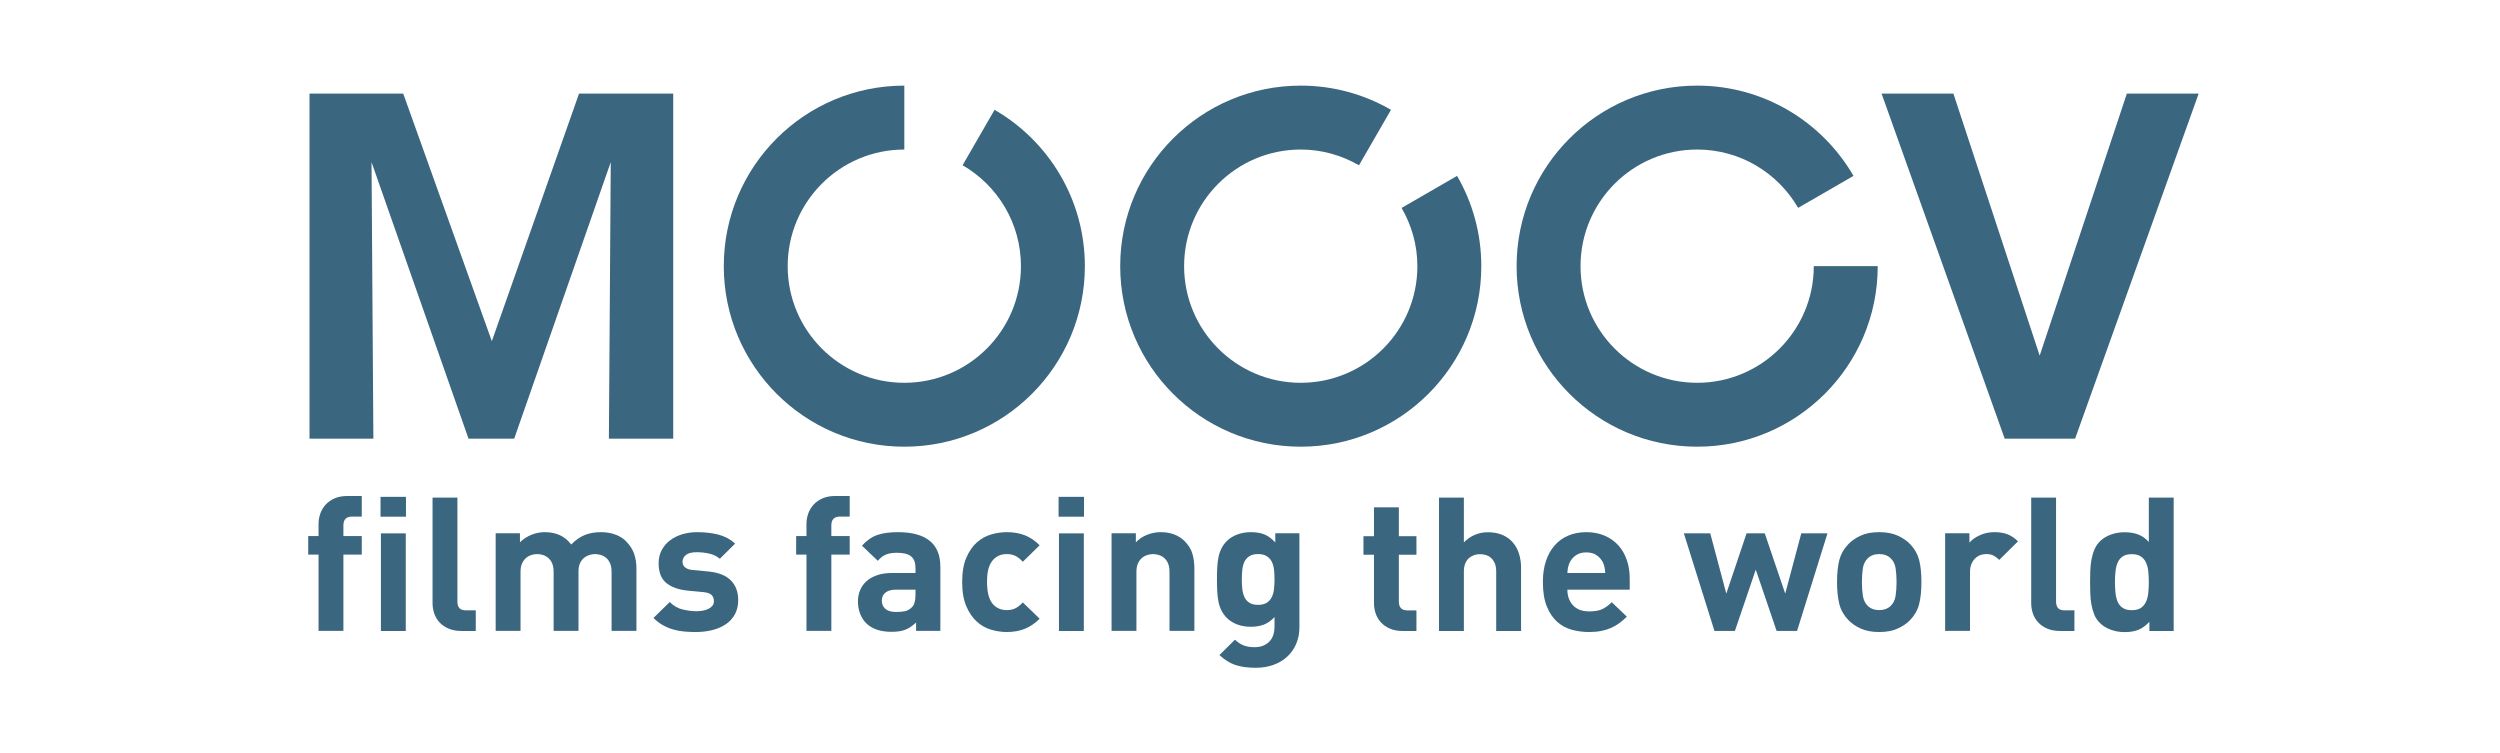
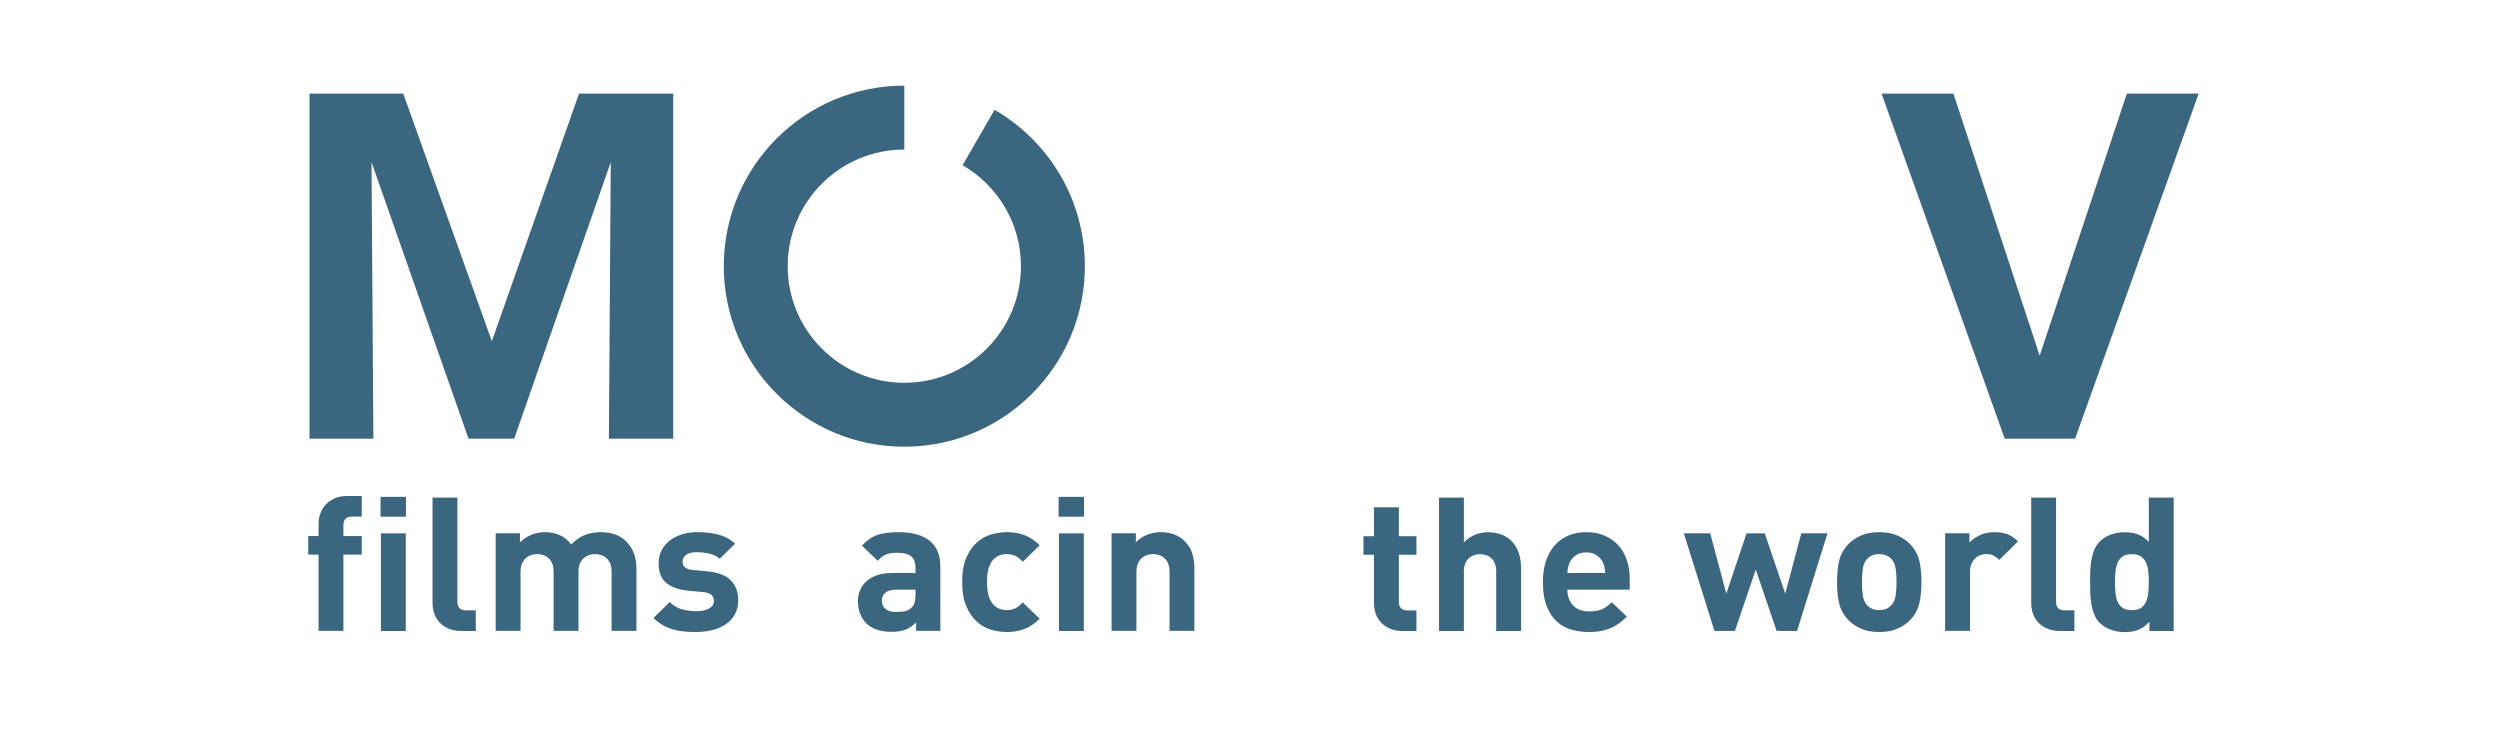
<svg xmlns="http://www.w3.org/2000/svg" width="146" height="44" viewBox="0 0 146 44" fill="none">
  <path d="M18.075 25.617V5.465H23.548L28.723 19.925L33.816 5.465H39.317V25.617H35.559L35.668 9.468L30.03 25.617H27.361L21.697 9.468L21.805 25.617H18.075Z" fill="#3A6680" />
  <path d="M109.884 5.465H114.078L119.117 20.77L124.209 5.465H128.403L121.186 25.617H117.074L109.884 5.465Z" fill="#3A6680" />
  <path d="M58.083 6.413L56.218 9.644C56.218 9.644 56.215 9.646 56.213 9.648C58.249 10.825 59.623 13.022 59.623 15.544C59.623 19.305 56.573 22.355 52.812 22.355C49.05 22.355 46.001 19.305 46.001 15.544C46.001 11.782 49.05 8.733 52.812 8.733V5H52.811C46.988 5 42.269 9.72 42.269 15.544C42.269 21.366 46.988 26.087 52.811 26.087C58.635 26.087 63.356 21.366 63.356 15.544C63.356 11.641 61.234 8.236 58.083 6.413Z" fill="#3A6680" />
-   <path d="M85.093 10.272L81.924 12.102L81.924 12.102L81.863 12.137C81.863 12.136 81.862 12.136 81.862 12.136C81.858 12.138 81.856 12.139 81.852 12.141C82.433 13.143 82.775 14.302 82.775 15.544C82.775 19.305 79.725 22.355 75.963 22.355C72.202 22.355 69.152 19.305 69.152 15.544C69.152 11.782 72.202 8.733 75.963 8.733C77.204 8.733 78.362 9.074 79.364 9.654L79.37 9.644L81.234 6.413C79.683 5.516 77.884 5 75.963 5C70.139 5 65.42 9.72 65.42 15.544C65.42 21.366 70.139 26.087 75.963 26.087C81.787 26.087 86.508 21.366 86.508 15.544C86.508 13.623 85.992 11.823 85.093 10.272Z" fill="#3A6680" />
-   <path d="M105.925 15.544C105.925 19.305 102.876 22.355 99.114 22.355C95.352 22.355 92.303 19.305 92.303 15.544C92.303 11.782 95.352 8.733 99.114 8.733C101.636 8.733 103.834 10.105 105.012 12.142L105.014 12.137L105.075 12.102L108.223 10.284L108.244 10.271C106.42 7.121 103.016 5 99.114 5C93.29 5 88.57 9.72 88.57 15.544C88.57 21.366 93.29 26.087 99.114 26.087C104.937 26.087 109.659 21.366 109.659 15.544L105.925 15.544Z" fill="#3A6680" />
  <path d="M20.055 32.39V36.843H18.603V32.39H18V31.306H18.603V30.595C18.603 30.391 18.636 30.192 18.704 29.999C18.771 29.806 18.873 29.633 19.011 29.479C19.148 29.326 19.323 29.202 19.536 29.107C19.748 29.012 20.003 28.965 20.301 28.965H21.127V30.168H20.558C20.223 30.168 20.055 30.34 20.055 30.683V31.306H21.127V32.39H20.055Z" fill="#3A6680" />
  <path d="M22.245 36.85V31.149H23.697V36.85H22.245ZM22.223 30.175V29.016H23.708V30.175H22.223Z" fill="#3A6680" />
  <path d="M26.959 36.849C26.661 36.849 26.404 36.802 26.188 36.707C25.972 36.612 25.795 36.488 25.657 36.335C25.519 36.182 25.419 36.008 25.356 35.815C25.292 35.622 25.261 35.423 25.261 35.219V29.059H26.713V35.131C26.713 35.299 26.752 35.427 26.83 35.514C26.908 35.602 27.041 35.645 27.227 35.645H27.785V36.849H26.959Z" fill="#3A6680" />
  <path d="M35.716 36.844V33.397C35.716 33.201 35.688 33.037 35.632 32.905C35.576 32.774 35.502 32.669 35.409 32.588C35.316 32.508 35.211 32.45 35.096 32.413C34.981 32.377 34.867 32.358 34.755 32.358C34.644 32.358 34.53 32.377 34.415 32.413C34.299 32.45 34.195 32.506 34.102 32.583C34.009 32.659 33.933 32.763 33.873 32.894C33.813 33.026 33.784 33.182 33.784 33.365V36.844H32.331V33.397C32.331 33.201 32.303 33.037 32.248 32.905C32.192 32.774 32.117 32.669 32.024 32.588C31.931 32.508 31.827 32.45 31.712 32.413C31.596 32.377 31.483 32.358 31.371 32.358C31.259 32.358 31.145 32.377 31.03 32.413C30.914 32.45 30.81 32.508 30.717 32.588C30.624 32.669 30.548 32.774 30.488 32.905C30.429 33.037 30.399 33.201 30.399 33.397V36.844H28.947V31.144H30.365V31.669C30.559 31.479 30.782 31.334 31.036 31.231C31.289 31.129 31.549 31.078 31.817 31.078C32.145 31.078 32.438 31.137 32.694 31.253C32.952 31.37 33.173 31.552 33.359 31.8C33.605 31.545 33.865 31.361 34.141 31.248C34.416 31.135 34.737 31.078 35.102 31.078C35.392 31.078 35.662 31.122 35.911 31.209C36.161 31.297 36.367 31.421 36.531 31.581C36.77 31.815 36.935 32.065 37.028 32.331C37.121 32.597 37.168 32.887 37.168 33.201V36.844H35.716Z" fill="#3A6680" />
  <path d="M42.921 35.87C42.794 36.104 42.619 36.297 42.396 36.45C42.172 36.603 41.91 36.718 41.608 36.795C41.307 36.871 40.984 36.91 40.642 36.91C40.411 36.91 40.188 36.901 39.972 36.882C39.756 36.864 39.544 36.826 39.335 36.768C39.127 36.709 38.925 36.627 38.732 36.521C38.538 36.416 38.348 36.272 38.162 36.089L39.112 35.159C39.35 35.393 39.612 35.54 39.899 35.602C40.186 35.665 40.441 35.695 40.664 35.695C40.791 35.695 40.916 35.684 41.039 35.663C41.162 35.641 41.271 35.606 41.368 35.559C41.465 35.511 41.543 35.451 41.603 35.378C41.662 35.305 41.692 35.214 41.692 35.105C41.692 34.959 41.647 34.84 41.558 34.749C41.468 34.658 41.308 34.601 41.078 34.579L40.161 34.492C39.633 34.441 39.218 34.293 38.916 34.048C38.615 33.804 38.464 33.419 38.464 32.894C38.464 32.603 38.525 32.344 38.648 32.117C38.771 31.891 38.935 31.702 39.139 31.549C39.344 31.395 39.583 31.279 39.855 31.198C40.126 31.118 40.411 31.078 40.709 31.078C41.163 31.078 41.577 31.126 41.949 31.22C42.321 31.315 42.649 31.49 42.932 31.745L42.038 32.632C41.867 32.486 41.662 32.386 41.424 32.331C41.185 32.276 40.94 32.249 40.687 32.249C40.396 32.249 40.186 32.303 40.056 32.413C39.925 32.522 39.86 32.65 39.86 32.796C39.86 32.847 39.867 32.9 39.883 32.955C39.897 33.009 39.927 33.059 39.972 33.102C40.016 33.146 40.078 33.186 40.156 33.223C40.234 33.259 40.337 33.281 40.463 33.288L41.379 33.376C41.96 33.434 42.394 33.607 42.681 33.895C42.967 34.184 43.111 34.568 43.111 35.05C43.111 35.363 43.047 35.637 42.921 35.87Z" fill="#3A6680" />
-   <path d="M48.55 32.39V36.843H47.098V32.39H46.495V31.306H47.098V30.595C47.098 30.391 47.132 30.192 47.199 29.999C47.266 29.806 47.368 29.633 47.506 29.479C47.643 29.326 47.818 29.202 48.031 29.107C48.243 29.012 48.498 28.965 48.796 28.965H49.622V30.168H49.053C48.718 30.168 48.55 30.34 48.55 30.683V31.306H49.622V32.39H48.55Z" fill="#3A6680" />
  <path d="M53.465 34.437H52.315C52.054 34.437 51.853 34.494 51.712 34.607C51.57 34.72 51.499 34.878 51.499 35.083C51.499 35.279 51.568 35.438 51.706 35.559C51.844 35.679 52.054 35.739 52.337 35.739C52.538 35.739 52.709 35.724 52.851 35.695C52.992 35.666 53.126 35.59 53.253 35.465C53.395 35.334 53.465 35.093 53.465 34.743V34.437ZM53.499 36.844V36.352C53.305 36.542 53.102 36.68 52.89 36.768C52.678 36.855 52.404 36.899 52.069 36.899C51.421 36.899 50.926 36.731 50.584 36.396C50.427 36.235 50.308 36.045 50.226 35.827C50.144 35.608 50.103 35.371 50.103 35.115C50.103 34.889 50.144 34.676 50.226 34.475C50.308 34.275 50.431 34.1 50.595 33.95C50.758 33.801 50.965 33.682 51.215 33.595C51.464 33.507 51.756 33.463 52.092 33.463H53.465V33.179C53.465 32.865 53.382 32.637 53.214 32.495C53.047 32.353 52.769 32.282 52.382 32.282C52.24 32.282 52.117 32.291 52.013 32.309C51.909 32.327 51.813 32.355 51.728 32.391C51.643 32.428 51.563 32.475 51.488 32.533C51.414 32.592 51.339 32.665 51.265 32.752L50.337 31.866C50.621 31.559 50.92 31.352 51.237 31.242C51.553 31.133 51.953 31.078 52.438 31.078C53.257 31.078 53.875 31.246 54.292 31.581C54.709 31.917 54.917 32.42 54.917 33.091V36.844H53.499Z" fill="#3A6680" />
  <path d="M59.861 36.718C59.551 36.846 59.196 36.91 58.794 36.91C58.503 36.91 58.204 36.866 57.894 36.779C57.585 36.691 57.306 36.536 57.057 36.313C56.807 36.091 56.6 35.792 56.437 35.416C56.273 35.041 56.191 34.565 56.191 33.989C56.191 33.412 56.273 32.936 56.437 32.561C56.6 32.185 56.807 31.888 57.057 31.669C57.306 31.45 57.585 31.297 57.894 31.209C58.204 31.122 58.503 31.078 58.794 31.078C59.196 31.078 59.551 31.14 59.861 31.264C60.169 31.388 60.454 31.581 60.715 31.844L59.732 32.807C59.583 32.647 59.438 32.532 59.296 32.462C59.155 32.393 58.987 32.358 58.794 32.358C58.451 32.358 58.175 32.483 57.967 32.73C57.855 32.869 57.773 33.037 57.721 33.233C57.669 33.431 57.643 33.682 57.643 33.989C57.643 34.572 57.751 34.995 57.967 35.258C58.175 35.506 58.451 35.63 58.794 35.63C58.987 35.63 59.155 35.595 59.296 35.526C59.438 35.456 59.583 35.342 59.732 35.181L60.715 36.133C60.454 36.396 60.169 36.591 59.861 36.718Z" fill="#3A6680" />
  <path d="M61.843 36.85V31.149H63.295V36.85H61.843ZM61.821 30.175V29.016H63.306V30.175H61.821Z" fill="#3A6680" />
  <path d="M68.299 36.844V33.397C68.299 33.201 68.271 33.037 68.216 32.905C68.16 32.774 68.085 32.669 67.992 32.588C67.899 32.508 67.795 32.45 67.68 32.413C67.564 32.377 67.451 32.358 67.339 32.358C67.227 32.358 67.114 32.377 66.998 32.413C66.883 32.45 66.779 32.508 66.685 32.588C66.592 32.669 66.516 32.774 66.456 32.905C66.397 33.037 66.367 33.201 66.367 33.397V36.844H64.915V31.144H66.334V31.669C66.527 31.472 66.751 31.324 67.004 31.226C67.257 31.127 67.517 31.078 67.786 31.078C68.076 31.078 68.337 31.122 68.568 31.209C68.798 31.297 68.996 31.421 69.16 31.581C69.398 31.815 69.556 32.065 69.634 32.331C69.713 32.597 69.752 32.887 69.752 33.201V36.844H68.299Z" fill="#3A6680" />
-   <path d="M74.404 33.283C74.385 33.104 74.343 32.947 74.276 32.812C74.209 32.677 74.112 32.568 73.985 32.484C73.859 32.4 73.687 32.358 73.472 32.358C73.255 32.358 73.084 32.4 72.958 32.484C72.831 32.568 72.736 32.677 72.673 32.812C72.609 32.947 72.569 33.104 72.55 33.283C72.531 33.462 72.522 33.646 72.522 33.835C72.522 34.025 72.531 34.209 72.55 34.388C72.569 34.567 72.609 34.725 72.673 34.864C72.736 35.003 72.831 35.114 72.958 35.197C73.084 35.281 73.255 35.323 73.472 35.323C73.687 35.323 73.859 35.281 73.985 35.197C74.112 35.114 74.209 35.003 74.276 34.864C74.343 34.725 74.385 34.567 74.404 34.388C74.423 34.209 74.432 34.025 74.432 33.835C74.432 33.646 74.423 33.462 74.404 33.283ZM75.706 37.583C75.587 37.87 75.415 38.12 75.192 38.332C74.968 38.543 74.699 38.708 74.382 38.824C74.065 38.941 73.714 38.999 73.326 38.999C72.88 38.999 72.492 38.946 72.165 38.841C71.837 38.735 71.52 38.54 71.215 38.256L72.12 37.358C72.284 37.511 72.453 37.623 72.628 37.692C72.803 37.761 73.014 37.796 73.259 37.796C73.475 37.796 73.658 37.761 73.807 37.692C73.956 37.623 74.076 37.533 74.17 37.424C74.263 37.315 74.33 37.189 74.371 37.047C74.412 36.904 74.432 36.761 74.432 36.614V36.035C74.238 36.246 74.03 36.394 73.807 36.478C73.583 36.562 73.33 36.603 73.047 36.603C72.764 36.603 72.503 36.56 72.265 36.472C72.027 36.385 71.826 36.261 71.662 36.1C71.528 35.969 71.42 35.823 71.338 35.663C71.256 35.502 71.197 35.329 71.159 35.143C71.122 34.957 71.098 34.754 71.087 34.535C71.076 34.317 71.07 34.083 71.07 33.835C71.07 33.587 71.076 33.356 71.087 33.141C71.098 32.925 71.122 32.724 71.159 32.539C71.197 32.353 71.256 32.179 71.338 32.019C71.42 31.859 71.528 31.713 71.662 31.581C71.826 31.421 72.029 31.297 72.271 31.209C72.513 31.122 72.775 31.078 73.058 31.078C73.371 31.078 73.635 31.124 73.851 31.215C74.067 31.306 74.276 31.461 74.477 31.68V31.144H75.885V36.636C75.885 36.979 75.825 37.294 75.706 37.583Z" fill="#3A6680" />
  <path d="M81.927 36.85C81.629 36.85 81.374 36.803 81.162 36.708C80.95 36.613 80.775 36.489 80.637 36.336C80.499 36.183 80.399 36.01 80.335 35.816C80.272 35.623 80.24 35.424 80.24 35.22V32.397H79.626V31.314H80.24V29.629H81.693V31.314H82.72V32.397H81.693V35.132C81.693 35.475 81.86 35.647 82.195 35.647H82.72V36.85H81.927Z" fill="#3A6680" />
  <path d="M87.378 36.849V33.369C87.378 33.18 87.35 33.022 87.294 32.894C87.238 32.766 87.166 32.662 87.077 32.582C86.987 32.502 86.884 32.445 86.769 32.412C86.654 32.38 86.54 32.363 86.428 32.363C86.317 32.363 86.205 32.382 86.093 32.418C85.981 32.455 85.881 32.511 85.792 32.587C85.702 32.664 85.63 32.768 85.574 32.899C85.518 33.031 85.49 33.187 85.49 33.369V36.849H84.038V29.059H85.49V31.674C85.684 31.477 85.9 31.329 86.138 31.231C86.376 31.132 86.626 31.083 86.886 31.083C87.207 31.083 87.488 31.134 87.73 31.236C87.972 31.338 88.175 31.482 88.339 31.668C88.502 31.854 88.625 32.075 88.707 32.33C88.789 32.586 88.83 32.863 88.83 33.162V36.849H87.378Z" fill="#3A6680" />
  <path d="M93.707 33.141C93.689 33.05 93.657 32.953 93.613 32.851C93.53 32.683 93.409 32.542 93.249 32.429C93.089 32.316 92.886 32.26 92.641 32.26C92.395 32.26 92.192 32.316 92.032 32.429C91.871 32.542 91.751 32.683 91.669 32.851C91.624 32.953 91.593 33.05 91.574 33.141C91.555 33.232 91.542 33.339 91.535 33.463H93.747C93.739 33.339 93.726 33.232 93.707 33.141ZM91.535 34.437C91.535 34.809 91.645 35.114 91.864 35.351C92.084 35.588 92.398 35.706 92.808 35.706C93.128 35.706 93.382 35.663 93.568 35.575C93.754 35.487 93.94 35.352 94.126 35.17L95.009 36.013C94.86 36.158 94.711 36.286 94.562 36.396C94.413 36.505 94.251 36.598 94.076 36.675C93.901 36.751 93.709 36.809 93.501 36.85C93.292 36.89 93.058 36.91 92.797 36.91C92.454 36.91 92.121 36.866 91.797 36.779C91.473 36.691 91.187 36.536 90.937 36.313C90.688 36.091 90.487 35.792 90.334 35.416C90.181 35.041 90.105 34.565 90.105 33.989C90.105 33.522 90.166 33.108 90.289 32.747C90.412 32.386 90.585 32.081 90.809 31.833C91.032 31.585 91.298 31.397 91.607 31.27C91.916 31.142 92.261 31.078 92.641 31.078C93.043 31.078 93.402 31.148 93.718 31.286C94.035 31.425 94.301 31.614 94.517 31.855C94.733 32.096 94.897 32.382 95.009 32.714C95.121 33.046 95.176 33.408 95.176 33.803V34.437H91.535Z" fill="#3A6680" />
  <path d="M104.949 36.845H103.754L102.537 33.267L101.319 36.845H100.124L98.336 31.145H99.878L100.816 34.668L102 31.145H103.061L104.257 34.668L105.195 31.145H106.725L104.949 36.845Z" fill="#3A6680" />
  <path d="M110.703 33.184C110.665 32.947 110.572 32.756 110.424 32.61C110.252 32.442 110.024 32.358 109.742 32.358C109.466 32.358 109.243 32.442 109.072 32.61C108.923 32.756 108.83 32.947 108.792 33.184C108.755 33.421 108.736 33.69 108.736 33.989C108.736 34.288 108.755 34.557 108.792 34.798C108.83 35.039 108.923 35.232 109.072 35.378C109.243 35.546 109.466 35.63 109.742 35.63C110.024 35.63 110.252 35.546 110.424 35.378C110.572 35.232 110.665 35.039 110.703 34.798C110.74 34.557 110.759 34.288 110.759 33.989C110.759 33.69 110.74 33.421 110.703 33.184ZM112.076 35.285C111.987 35.632 111.812 35.94 111.552 36.21C111.373 36.399 111.134 36.564 110.837 36.702C110.539 36.84 110.174 36.91 109.742 36.91C109.31 36.91 108.947 36.84 108.653 36.702C108.359 36.564 108.122 36.399 107.944 36.21C107.683 35.94 107.508 35.632 107.419 35.285C107.329 34.938 107.284 34.506 107.284 33.989C107.284 33.471 107.329 33.04 107.419 32.697C107.508 32.355 107.683 32.048 107.944 31.778C108.122 31.589 108.359 31.425 108.653 31.286C108.947 31.148 109.31 31.078 109.742 31.078C110.174 31.078 110.539 31.148 110.837 31.286C111.134 31.425 111.373 31.589 111.552 31.778C111.812 32.048 111.987 32.355 112.076 32.697C112.166 33.04 112.211 33.471 112.211 33.989C112.211 34.506 112.166 34.938 112.076 35.285Z" fill="#3A6680" />
  <path d="M116.757 32.697C116.646 32.588 116.534 32.504 116.422 32.446C116.311 32.388 116.166 32.358 115.987 32.358C115.875 32.358 115.763 32.378 115.652 32.418C115.54 32.459 115.44 32.522 115.35 32.61C115.261 32.697 115.188 32.807 115.132 32.938C115.076 33.069 115.049 33.226 115.049 33.408V36.844H113.596V31.144H115.015V31.691C115.156 31.523 115.357 31.379 115.618 31.259C115.878 31.138 116.166 31.078 116.478 31.078C116.761 31.078 117.011 31.118 117.227 31.198C117.443 31.279 117.651 31.417 117.852 31.614L116.757 32.697Z" fill="#3A6680" />
  <path d="M120.32 36.849C120.022 36.849 119.765 36.802 119.549 36.707C119.333 36.612 119.156 36.488 119.019 36.335C118.881 36.182 118.78 36.008 118.717 35.815C118.653 35.622 118.622 35.423 118.622 35.219V29.059H120.074V35.131C120.074 35.299 120.113 35.427 120.191 35.514C120.27 35.602 120.402 35.645 120.588 35.645H121.146V36.849H120.32Z" fill="#3A6680" />
  <path d="M125.457 33.348C125.435 33.151 125.388 32.98 125.317 32.834C125.246 32.688 125.146 32.573 125.016 32.489C124.885 32.405 124.712 32.363 124.496 32.363C124.28 32.363 124.107 32.405 123.977 32.489C123.847 32.573 123.748 32.688 123.681 32.834C123.614 32.98 123.569 33.151 123.547 33.348C123.525 33.545 123.513 33.76 123.513 33.993C123.513 34.227 123.525 34.444 123.547 34.644C123.569 34.845 123.614 35.018 123.681 35.164C123.748 35.31 123.847 35.425 123.977 35.509C124.107 35.593 124.28 35.635 124.496 35.635C124.712 35.635 124.885 35.593 125.016 35.509C125.146 35.425 125.246 35.31 125.317 35.164C125.388 35.018 125.435 34.845 125.457 34.644C125.479 34.444 125.491 34.227 125.491 33.993C125.491 33.76 125.479 33.545 125.457 33.348ZM125.524 36.849V36.313C125.323 36.532 125.111 36.687 124.887 36.778C124.664 36.869 124.396 36.915 124.083 36.915C123.8 36.915 123.532 36.869 123.279 36.778C123.026 36.687 122.817 36.561 122.653 36.4C122.504 36.262 122.391 36.098 122.312 35.908C122.234 35.718 122.177 35.518 122.139 35.306C122.102 35.095 122.08 34.876 122.072 34.65C122.065 34.424 122.061 34.205 122.061 33.993C122.061 33.782 122.065 33.565 122.072 33.342C122.08 33.12 122.102 32.903 122.139 32.691C122.177 32.48 122.234 32.281 122.312 32.095C122.391 31.909 122.504 31.743 122.653 31.597C122.817 31.437 123.024 31.311 123.273 31.22C123.523 31.129 123.789 31.083 124.072 31.083C124.37 31.083 124.632 31.125 124.86 31.209C125.087 31.293 125.297 31.44 125.491 31.652V29.059H126.943V36.849H125.524Z" fill="#3A6680" />
</svg>